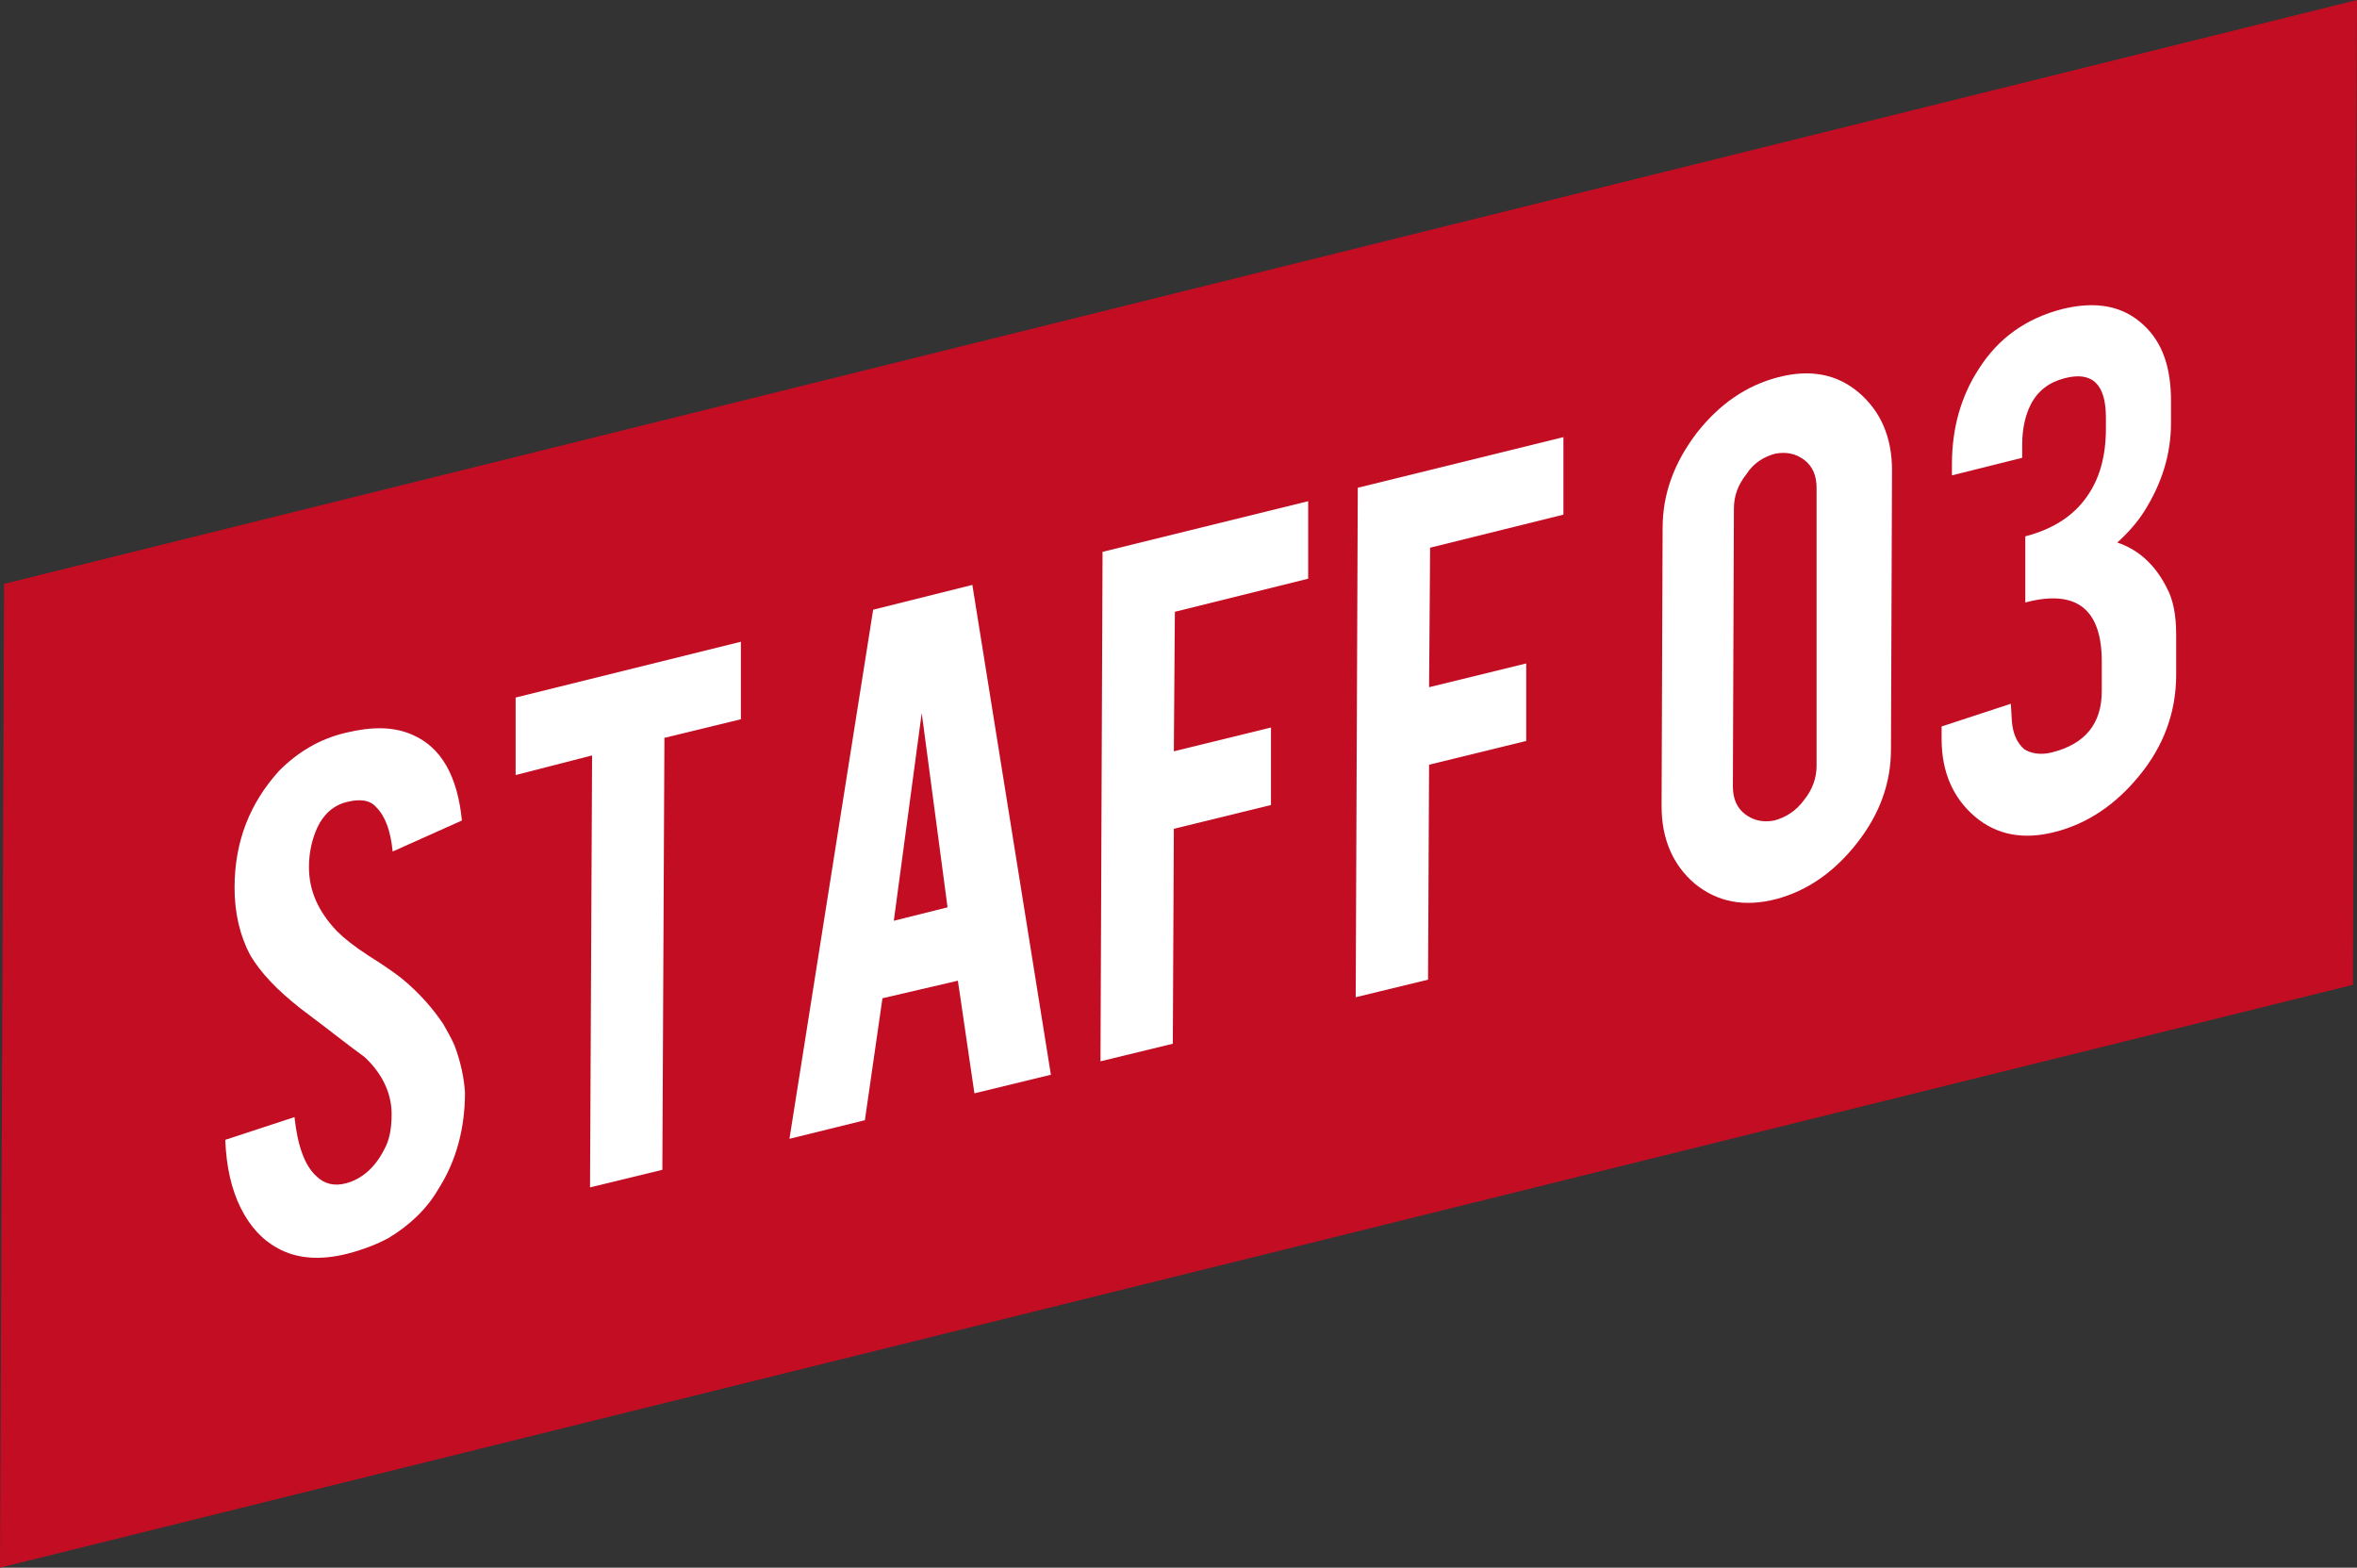
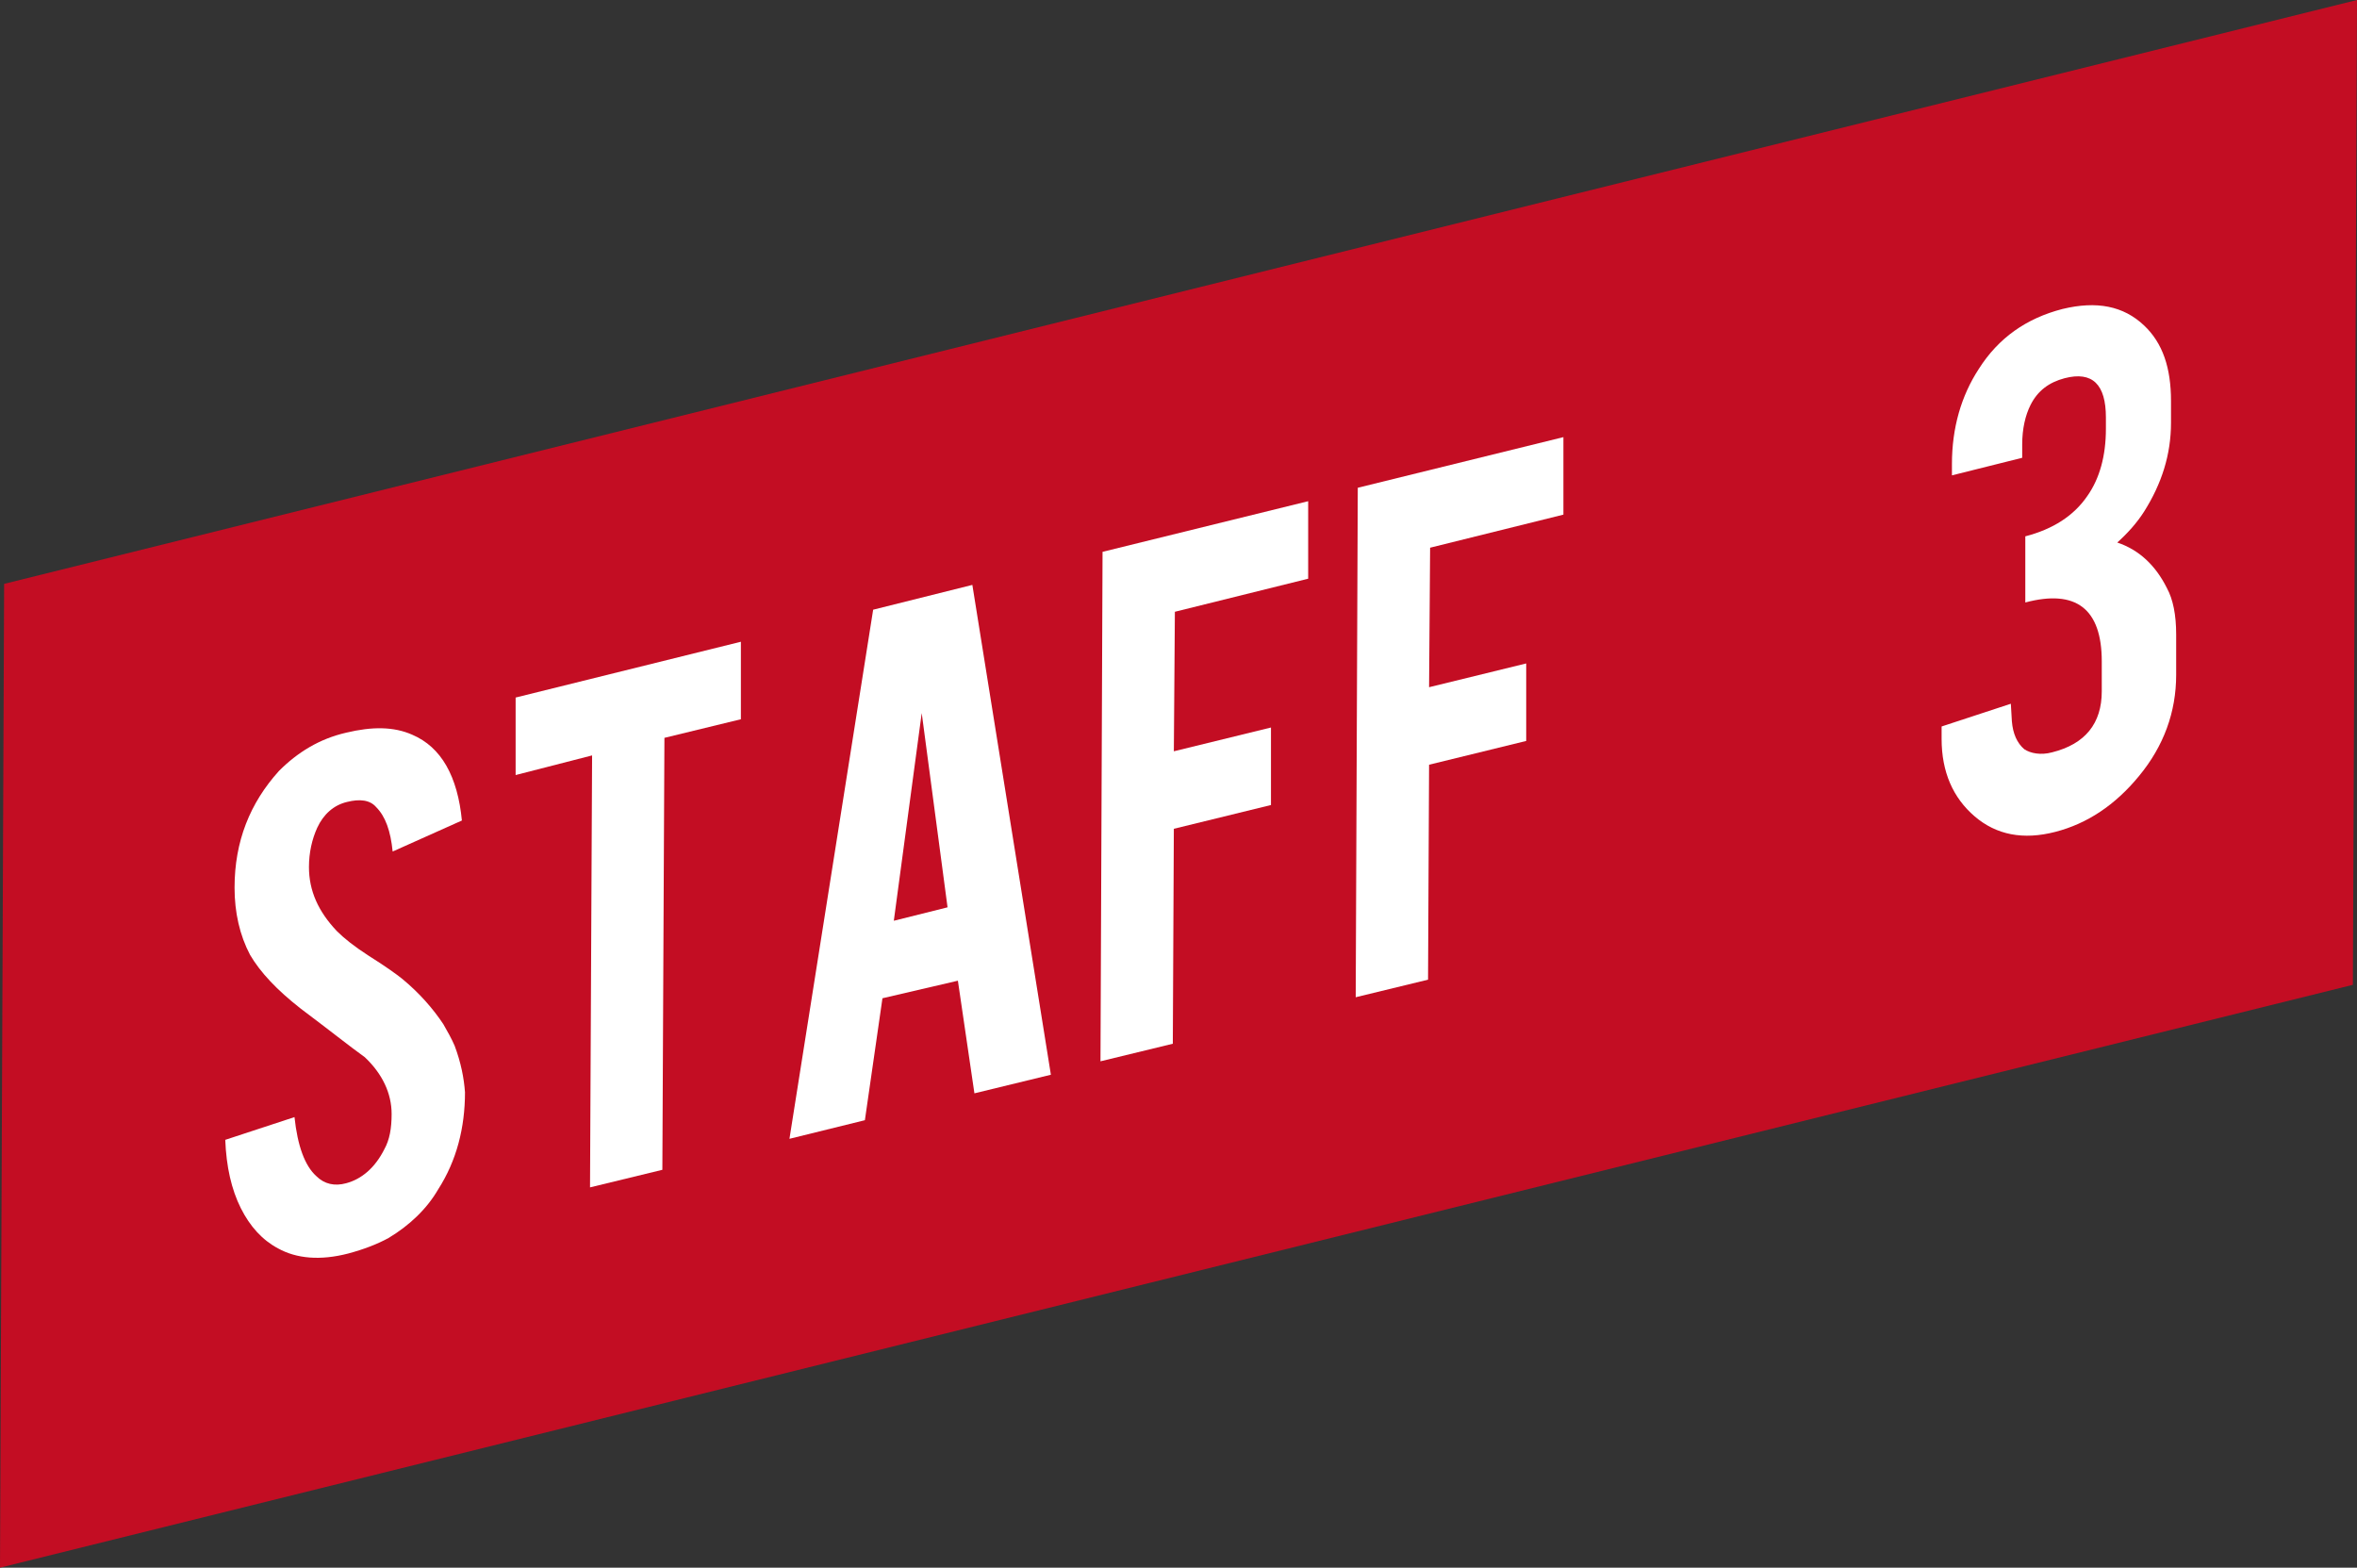
<svg xmlns="http://www.w3.org/2000/svg" version="1.1" id="レイヤー_1" x="0px" y="0px" viewBox="0 0 228.1 151.7" style="enable-background:new 0 0 228.1 151.7;" xml:space="preserve">
  <rect x="0" y="0" width="228.1" height="151.7" fill="#333333" stroke="none" />
  <style type="text/css">
	.st0{fill:#C30D23;}
	.st1{fill:#FFFFFF;}
</style>
  <g>
    <polygon class="st0" points="227.7,95.3 0,151.7 0.4,56.5 228.1,0  " />
    <g>
      <g>
        <g>
          <path class="st1" d="M45,105.7c0,3.4-0.8,6.6-2.6,9.4c-1.1,1.9-2.8,3.5-4.8,4.7c-1.1,0.6-2.4,1.1-3.9,1.5      c-2.7,0.7-5,0.5-6.8-0.5c-1.5-0.8-2.7-2.1-3.6-3.9c-0.9-1.8-1.4-4-1.5-6.6l6.7-2.2c0.3,2.8,1,4.7,2.1,5.7c0.8,0.8,1.8,1,2.9,0.7      c1.5-0.4,2.8-1.5,3.7-3.3c0.5-0.9,0.7-2,0.7-3.4c0-2-0.9-3.9-2.6-5.5c-1.4-1-3.4-2.6-6.2-4.7c-2.3-1.8-3.9-3.5-4.9-5.2      c-1-1.9-1.5-4.1-1.5-6.5c0-4.5,1.5-8.2,4.3-11.3c1.8-1.8,3.9-3.1,6.5-3.7c2.5-0.6,4.6-0.6,6.4,0.2c1.4,0.6,2.5,1.6,3.3,3      c0.8,1.4,1.3,3.2,1.5,5.3l-6.7,3c-0.2-2-0.7-3.4-1.6-4.3c-0.6-0.7-1.6-0.8-2.8-0.5c-1.3,0.3-2.3,1.2-2.9,2.5      c-0.5,1.1-0.8,2.4-0.8,3.8c0,2.3,0.9,4.3,2.7,6.2c0.7,0.7,1.7,1.5,3.1,2.4c1.6,1,2.7,1.8,3.2,2.2c1.7,1.4,3,2.9,4,4.4      c0.4,0.7,0.8,1.4,1.1,2.1C44.6,102.8,44.9,104.3,45,105.7z" />
          <path class="st1" d="M57.3,73.1L49.9,75l0-7.5l21.8-5.4l0,7.5l-7.4,1.8l-0.2,41.8l-7,1.7L57.3,73.1z" />
          <path class="st1" d="M85.4,96.6l-1.7,11.8l-7.3,1.8l8.1-51.2l9.6-2.4l7.6,47.4l-7.4,1.8l-1.6-10.9L85.4,96.6z M89.2,69      l-2.7,20.1l5.2-1.3L89.2,69z" />
          <path class="st1" d="M113.5,101l-7,1.7l0.2-49.3l19.9-4.9l0,7.5l-12.9,3.2l-0.1,13.5l9.4-2.3l0,7.5l-9.4,2.3L113.5,101z" />
          <path class="st1" d="M138.2,94.8l-7,1.7l0.2-49.3l19.9-4.9l0,7.5L138.4,53l-0.1,13.5l9.4-2.3l0,7.5l-9.4,2.3L138.2,94.8z" />
-           <path class="st1" d="M183,72.5c0,3.3-1.1,6.3-3.3,9.1c-2.2,2.8-4.8,4.6-7.8,5.4c-3.1,0.8-5.7,0.3-7.9-1.5      c-2.1-1.8-3.2-4.3-3.2-7.5l0.1-26.9c0-3.3,1.1-6.3,3.3-9.2c2.2-2.8,4.8-4.6,7.9-5.4c3.1-0.8,5.7-0.3,7.8,1.5s3.2,4.3,3.2,7.5      L183,72.5z M175.8,47.2c0-1.2-0.4-2.1-1.2-2.7c-0.8-0.6-1.7-0.8-2.8-0.6c-1.1,0.3-2.1,0.9-2.8,2c-0.8,1-1.2,2.1-1.2,3.3      l-0.1,26.9c0,1.2,0.4,2.1,1.2,2.7c0.8,0.6,1.7,0.8,2.8,0.6c1.1-0.3,2.1-0.9,2.9-2c0.8-1,1.2-2.1,1.2-3.3L175.8,47.2z" />
          <path class="st1" d="M198.6,72.8c3.2-0.8,4.8-2.8,4.8-5.9l0-2.9c0-5.1-2.5-7-7.4-5.7l0-6.4c2.7-0.7,4.7-2,6-3.9      c1.2-1.7,1.8-3.9,1.8-6.5l0-1.1c0-3.2-1.3-4.5-4-3.8c-1.5,0.4-2.6,1.2-3.3,2.6c-0.5,1-0.8,2.3-0.8,3.8l0,1.3l-6.8,1.7l0-1.1      c0-3.5,0.9-6.6,2.6-9.2c1.9-3,4.6-4.9,8.1-5.8c3.3-0.8,5.9-0.3,7.9,1.6c1.8,1.7,2.6,4.1,2.6,7.3l0,2.1c0,3.1-0.9,5.9-2.6,8.6      c-0.7,1.1-1.6,2.1-2.6,3c2.1,0.7,3.7,2.2,4.8,4.4c0.6,1.1,0.9,2.6,0.9,4.5l0,3.9c0,3.6-1.2,6.9-3.6,9.8c-2.3,2.8-5,4.6-8.1,5.4      c-3.1,0.8-5.7,0.3-7.8-1.5c-2.1-1.8-3.2-4.3-3.2-7.5l0-1.2l6.7-2.2l0.1,1.7c0.1,1.2,0.5,2.1,1.2,2.7      C196.5,72.9,197.5,73.1,198.6,72.8z" />
        </g>
      </g>
    </g>
  </g>
</svg>